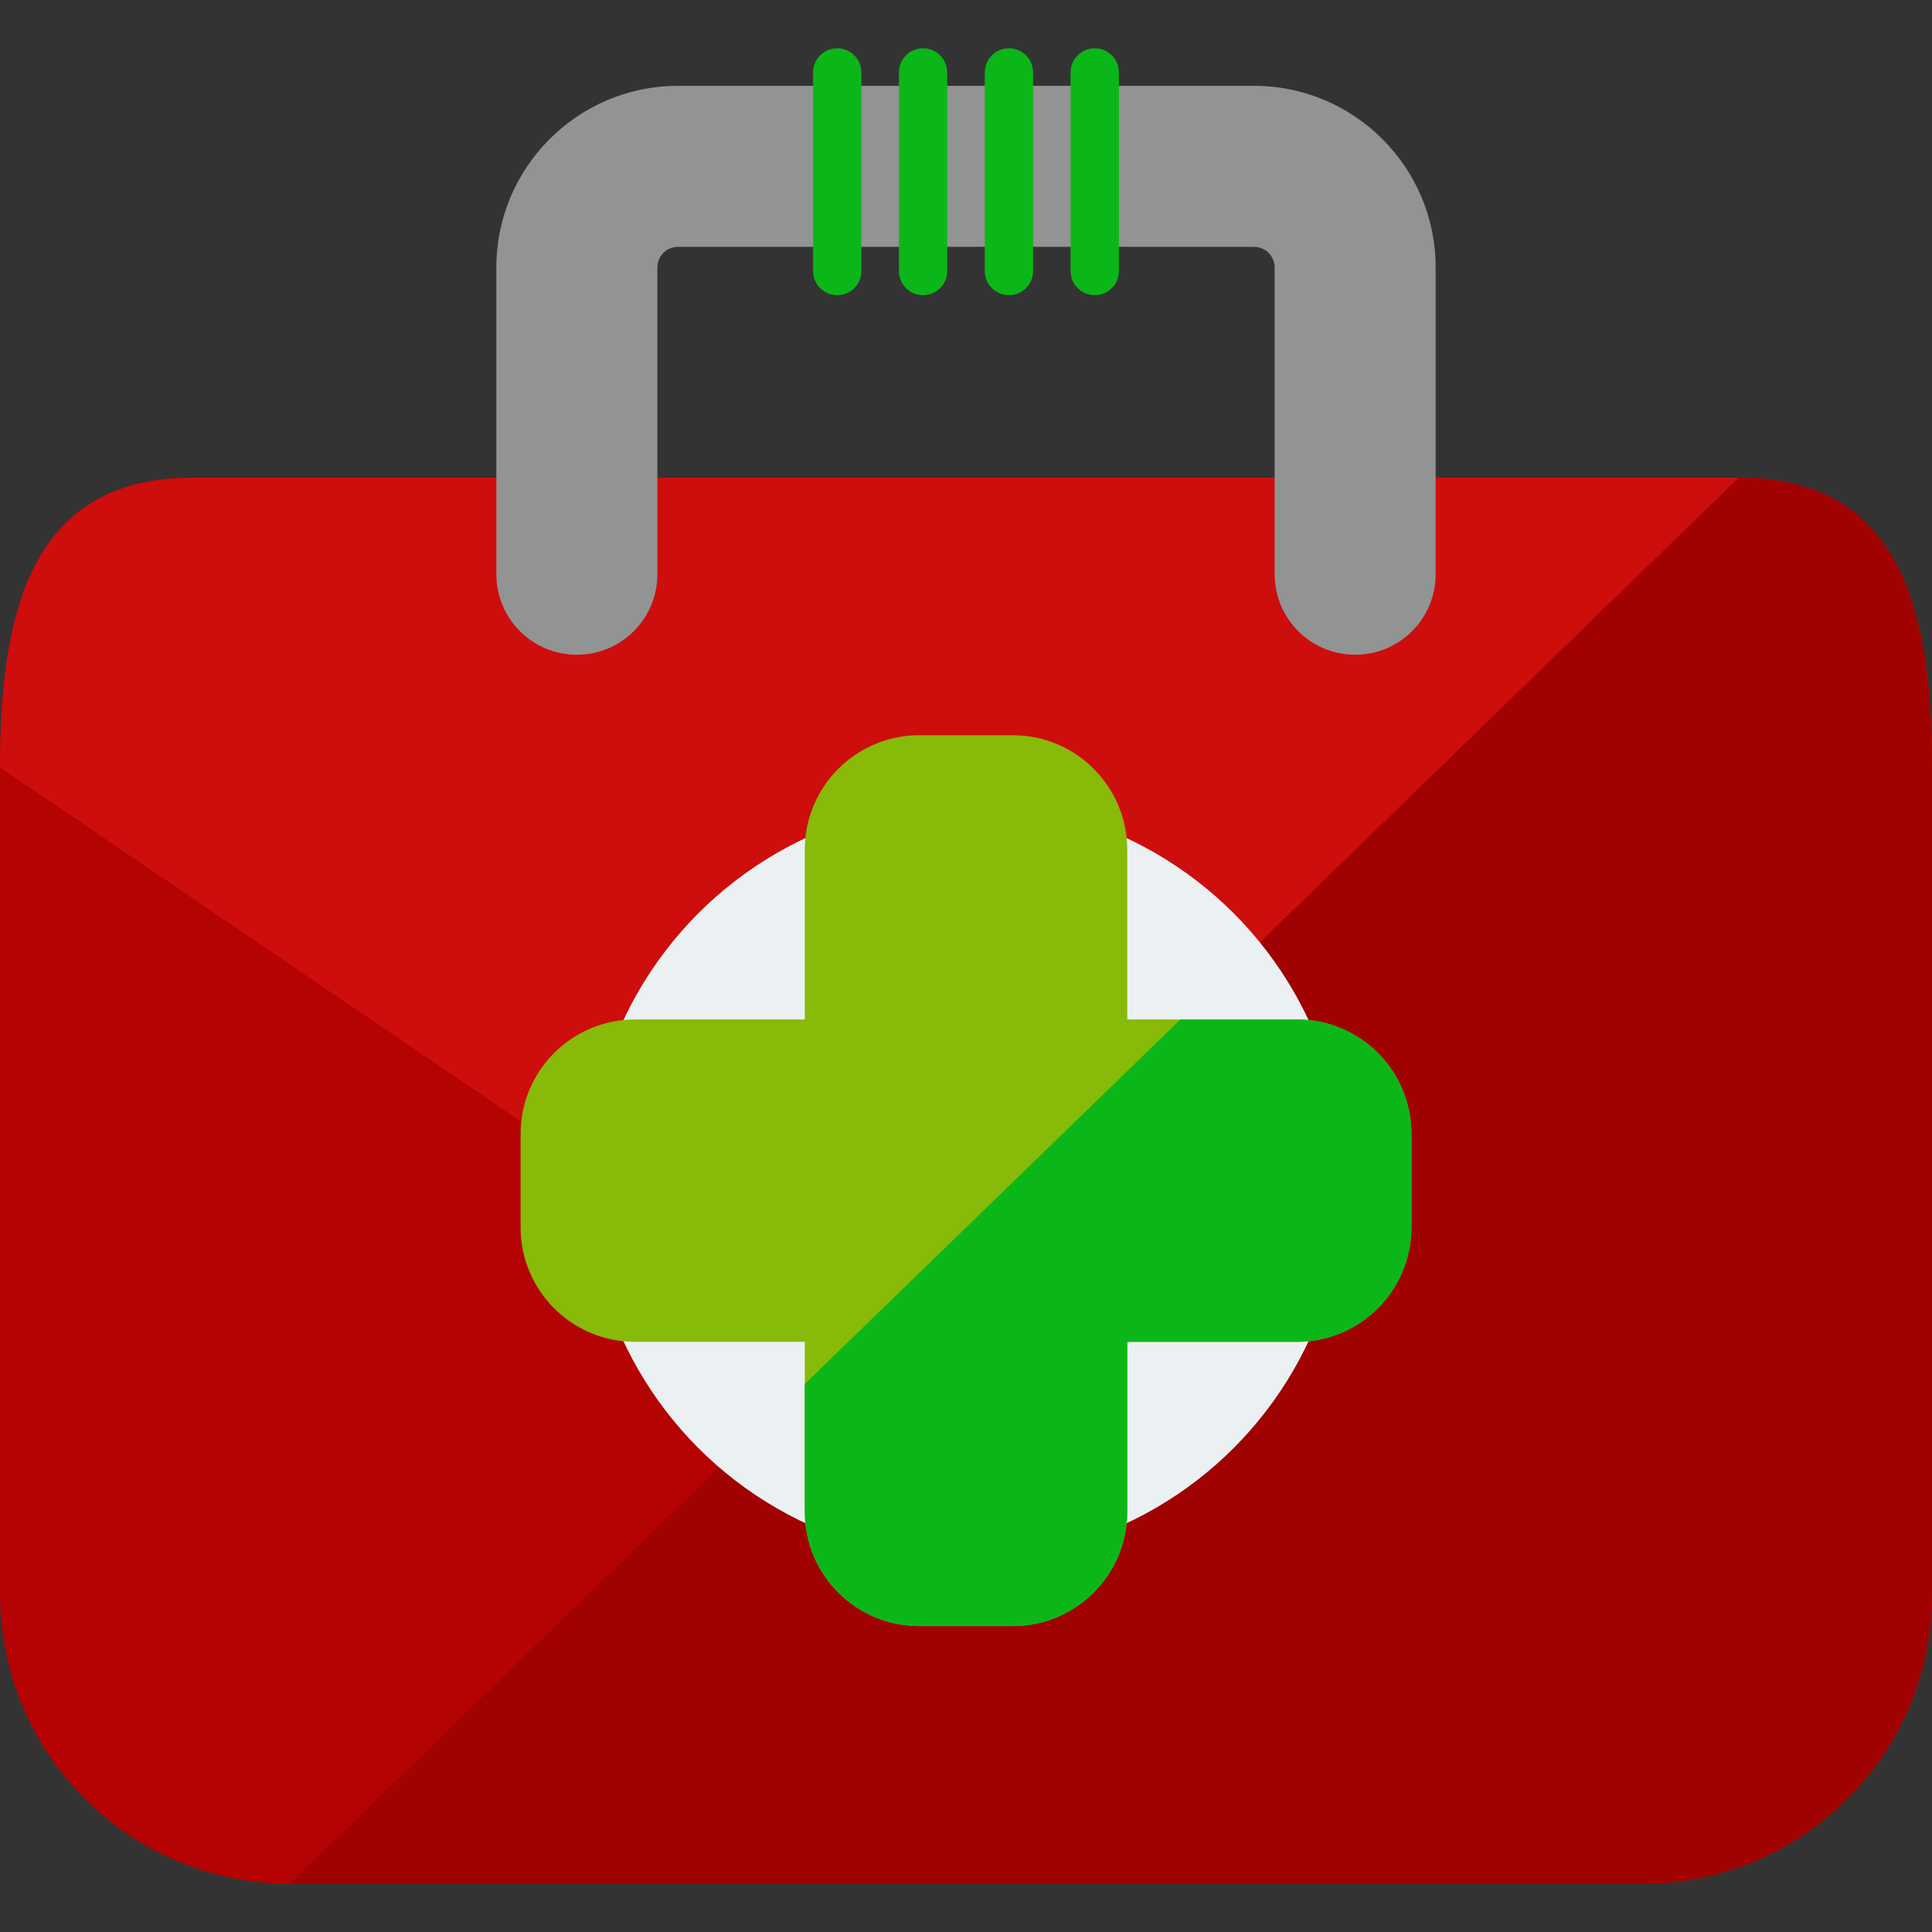
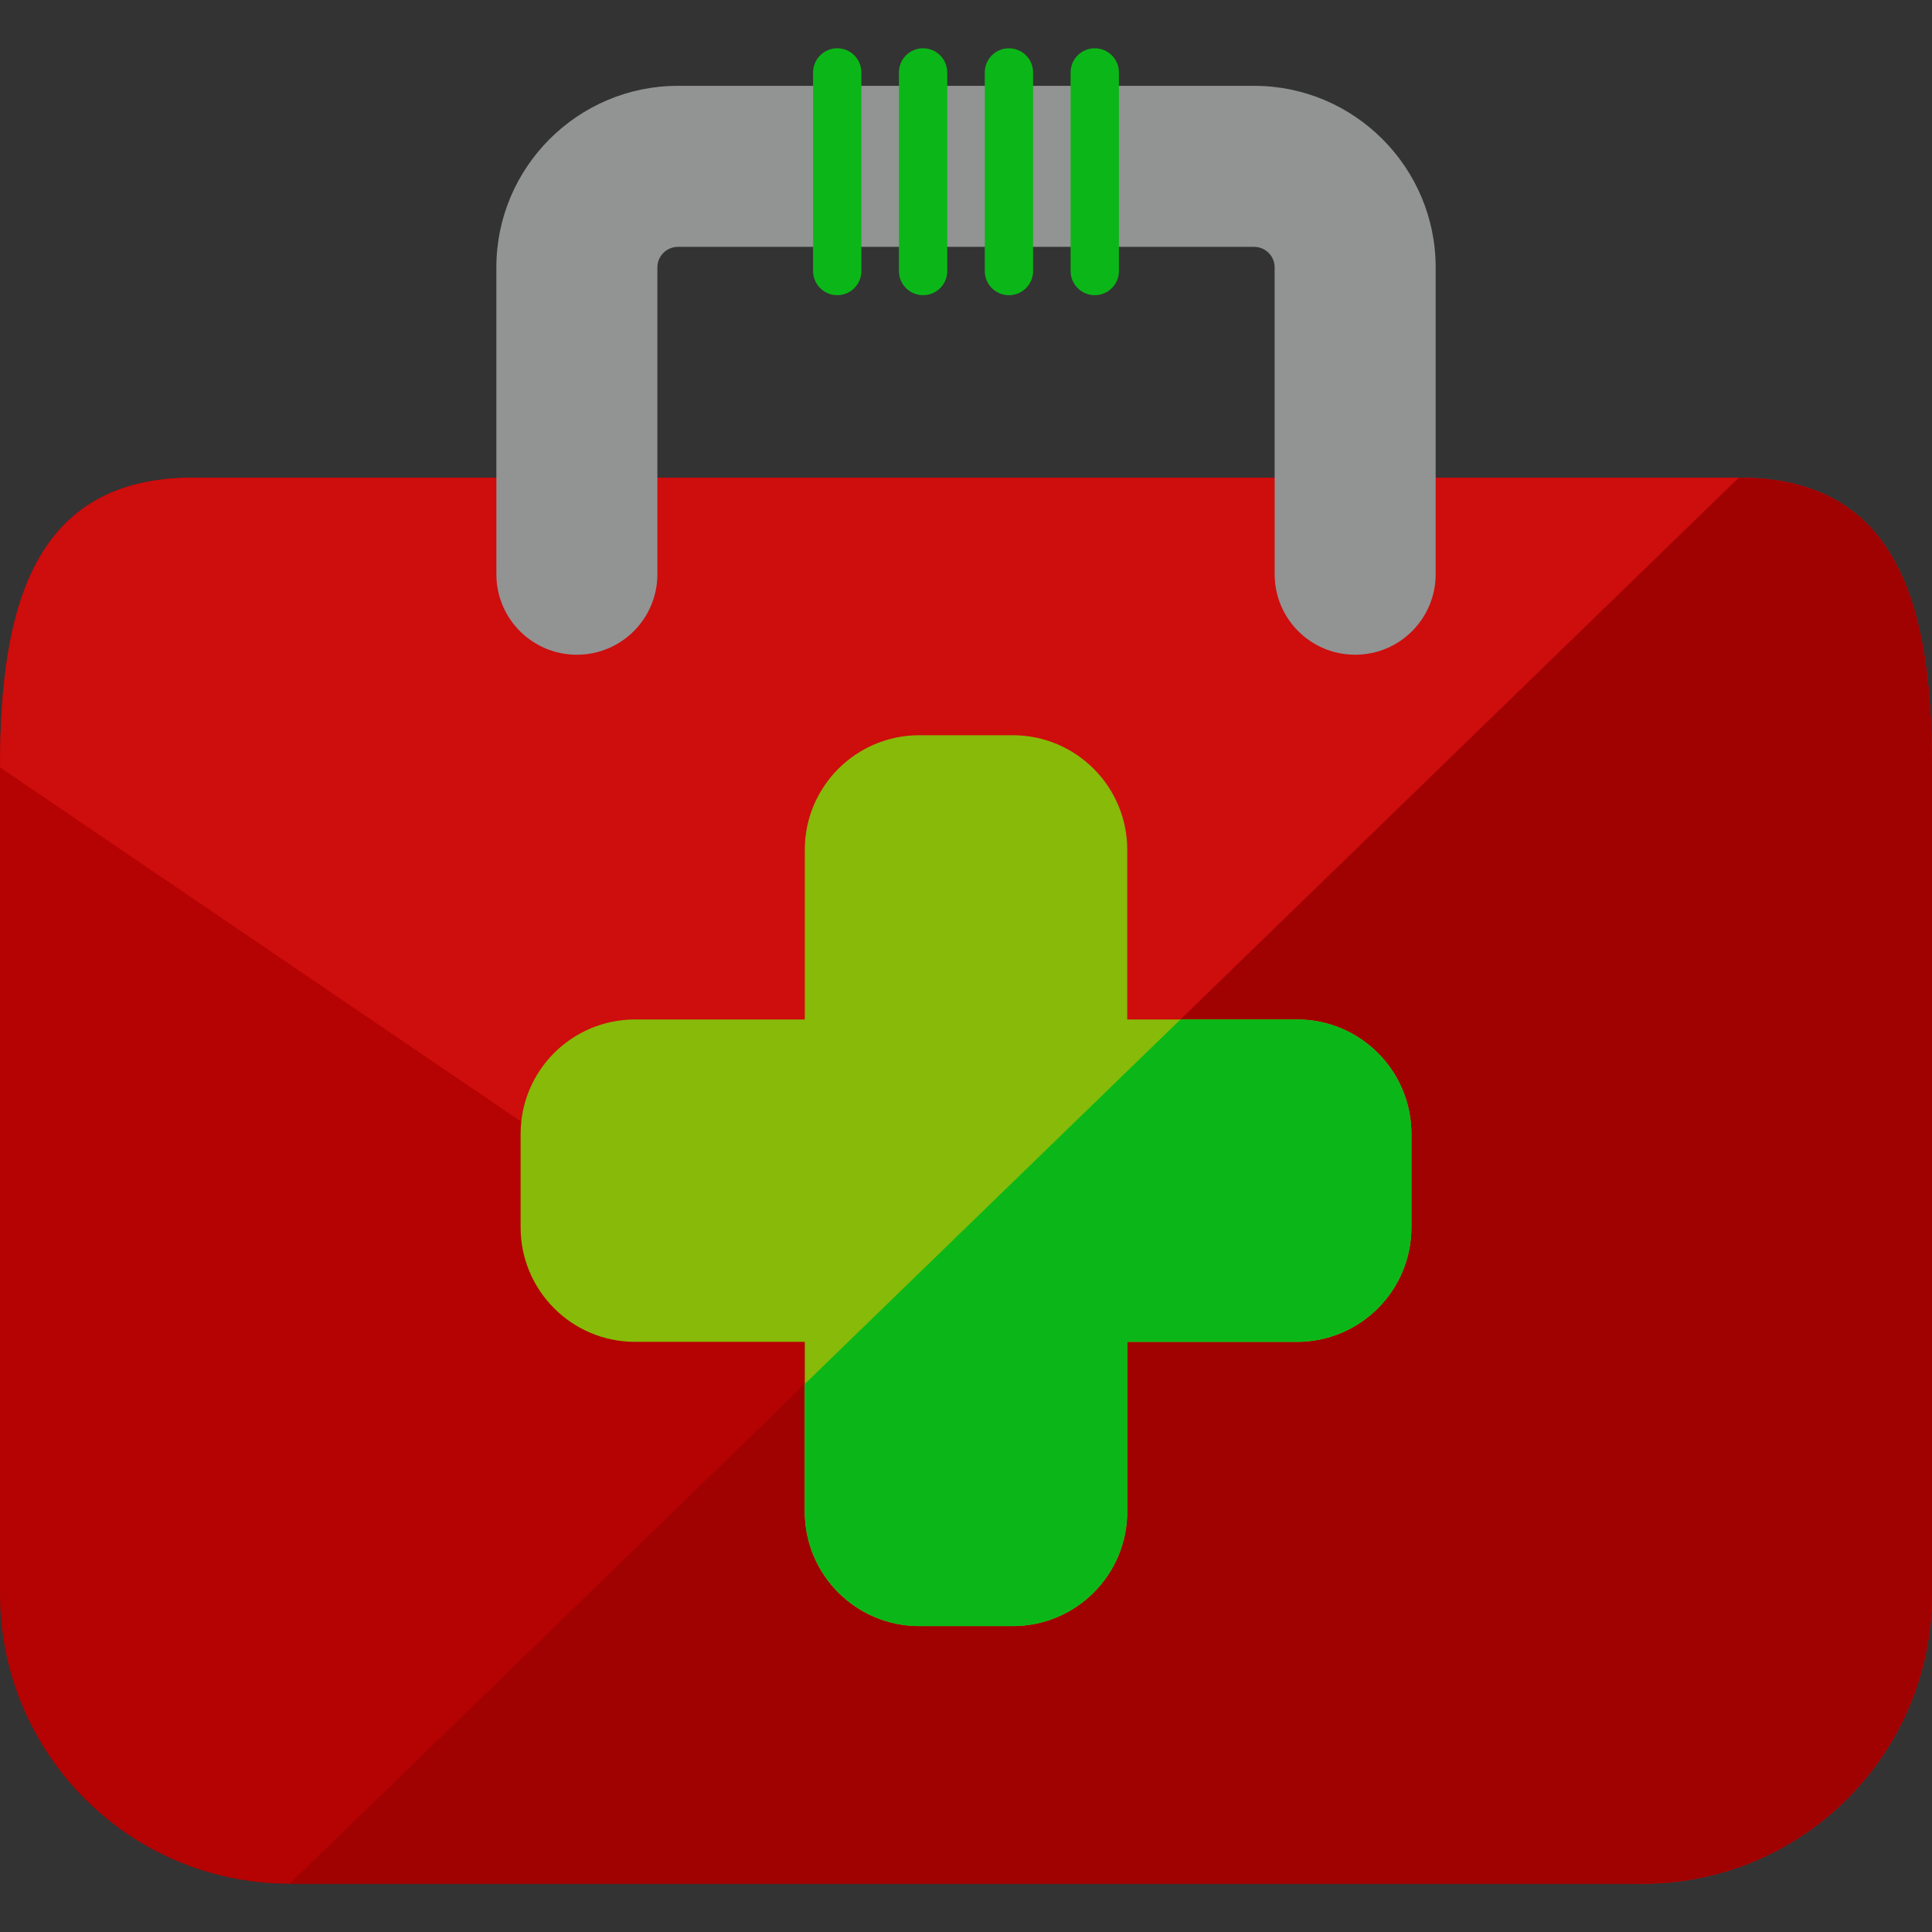
<svg xmlns="http://www.w3.org/2000/svg" height="800px" width="800px" version="1.1" id="Layer_1" viewBox="0 0 504.131 504.131" xml:space="preserve">
  <rect x="0" y="0" width="504.131" height="504.131" fill="#333333" stroke="none" />
  <path style="fill:#B50202;" d="M504.131,415.913c0,41.771-33.855,75.618-75.618,75.618H75.626C33.855,491.532,0,457.685,0,415.913  V200.251c0-41.756,8.649-75.618,50.412-75.618h403.298c41.756,0,50.404,33.863,50.404,75.618v215.662H504.131z" />
  <path style="fill:#CE0D0D;" d="M0.008,200.251c0-41.756,8.649-75.618,50.412-75.618h403.298c41.756,0,50.404,33.863,50.404,75.618  v215.662c0,41.771-33.855,75.618-75.618,75.618" />
  <path style="fill:#A00202;" d="M453.727,124.633c41.756,0,50.404,33.863,50.404,75.618v215.662  c0,41.771-33.855,75.618-75.618,75.618H75.626" />
-   <circle style="fill:#EBF0F2;" cx="252.069" cy="308.078" r="98.721" />
  <path style="fill:#87BA09;" d="M338.416,266.016H294.14v-44.276c0-16.51-13.383-29.893-29.893-29.893h-24.363  c-16.494,0-29.885,13.383-29.885,29.893v44.276h-44.276c-16.51,0-29.877,13.367-29.877,29.877v24.355  c0,16.51,13.367,29.893,29.877,29.893h44.276v44.292c0,16.494,13.391,29.877,29.885,29.877h24.363  c16.51,0,29.893-13.383,29.893-29.877v-44.292h44.276c16.51,0,29.877-13.383,29.877-29.893v-24.355  C368.293,279.391,354.926,266.016,338.416,266.016z" />
  <path style="fill:#0BB718;" d="M209.999,394.433c0,16.494,13.391,29.877,29.885,29.877h24.363c16.51,0,29.893-13.383,29.893-29.877  v-44.292h44.276c16.51,0,29.877-13.383,29.877-29.893v-24.355c0-16.51-13.367-29.877-29.877-29.877h-30.389l-98.028,95.114V394.433z  " />
  <path style="fill:#929393;" d="M353.619,170.846c-11.611,0-21.016-9.397-21.016-21.016V69.77c0-2.954-2.402-5.356-5.356-5.356  H176.892c-2.954,0-5.356,2.402-5.356,5.356v80.061c0,11.618-9.405,21.016-21.016,21.016c-11.603,0-21-9.397-21-21.016V69.77  c0-26.104,21.26-47.372,47.372-47.372h150.355c26.112,0,47.372,21.26,47.372,47.372v80.061  C374.619,161.449,365.206,170.846,353.619,170.846z" />
  <g>
    <path style="fill:#0BB718;" d="M224.768,70.731c0,3.474-2.828,6.294-6.294,6.294l0,0c-3.482,0-6.309-2.812-6.309-6.294V18.909   c0-3.489,2.82-6.309,6.309-6.309l0,0c3.458,0,6.294,2.812,6.294,6.309V70.731z" />
-     <path style="fill:#0BB718;" d="M247.17,70.731c0,3.474-2.82,6.294-6.309,6.294l0,0c-3.474,0-6.294-2.812-6.294-6.294V18.909   c0-3.489,2.812-6.309,6.294-6.309l0,0c3.482,0,6.309,2.812,6.309,6.309V70.731z" />
+     <path style="fill:#0BB718;" d="M247.17,70.731c0,3.474-2.82,6.294-6.309,6.294l0,0c-3.474,0-6.294-2.812-6.294-6.294V18.909   c0-3.489,2.812-6.309,6.294-6.309l0,0c3.482,0,6.309,2.812,6.309,6.309V70.731" />
    <path style="fill:#0BB718;" d="M269.572,70.731c0,3.474-2.82,6.294-6.302,6.294l0,0c-3.482,0-6.302-2.812-6.302-6.294V18.909   c0-3.489,2.812-6.309,6.302-6.309l0,0c3.474,0,6.302,2.812,6.302,6.309V70.731z" />
    <path style="fill:#0BB718;" d="M291.966,70.731c0,3.474-2.828,6.294-6.294,6.294l0,0c-3.482,0-6.309-2.812-6.309-6.294V18.909   c0-3.489,2.82-6.309,6.309-6.309l0,0c3.458,0,6.294,2.812,6.294,6.309V70.731z" />
  </g>
</svg>